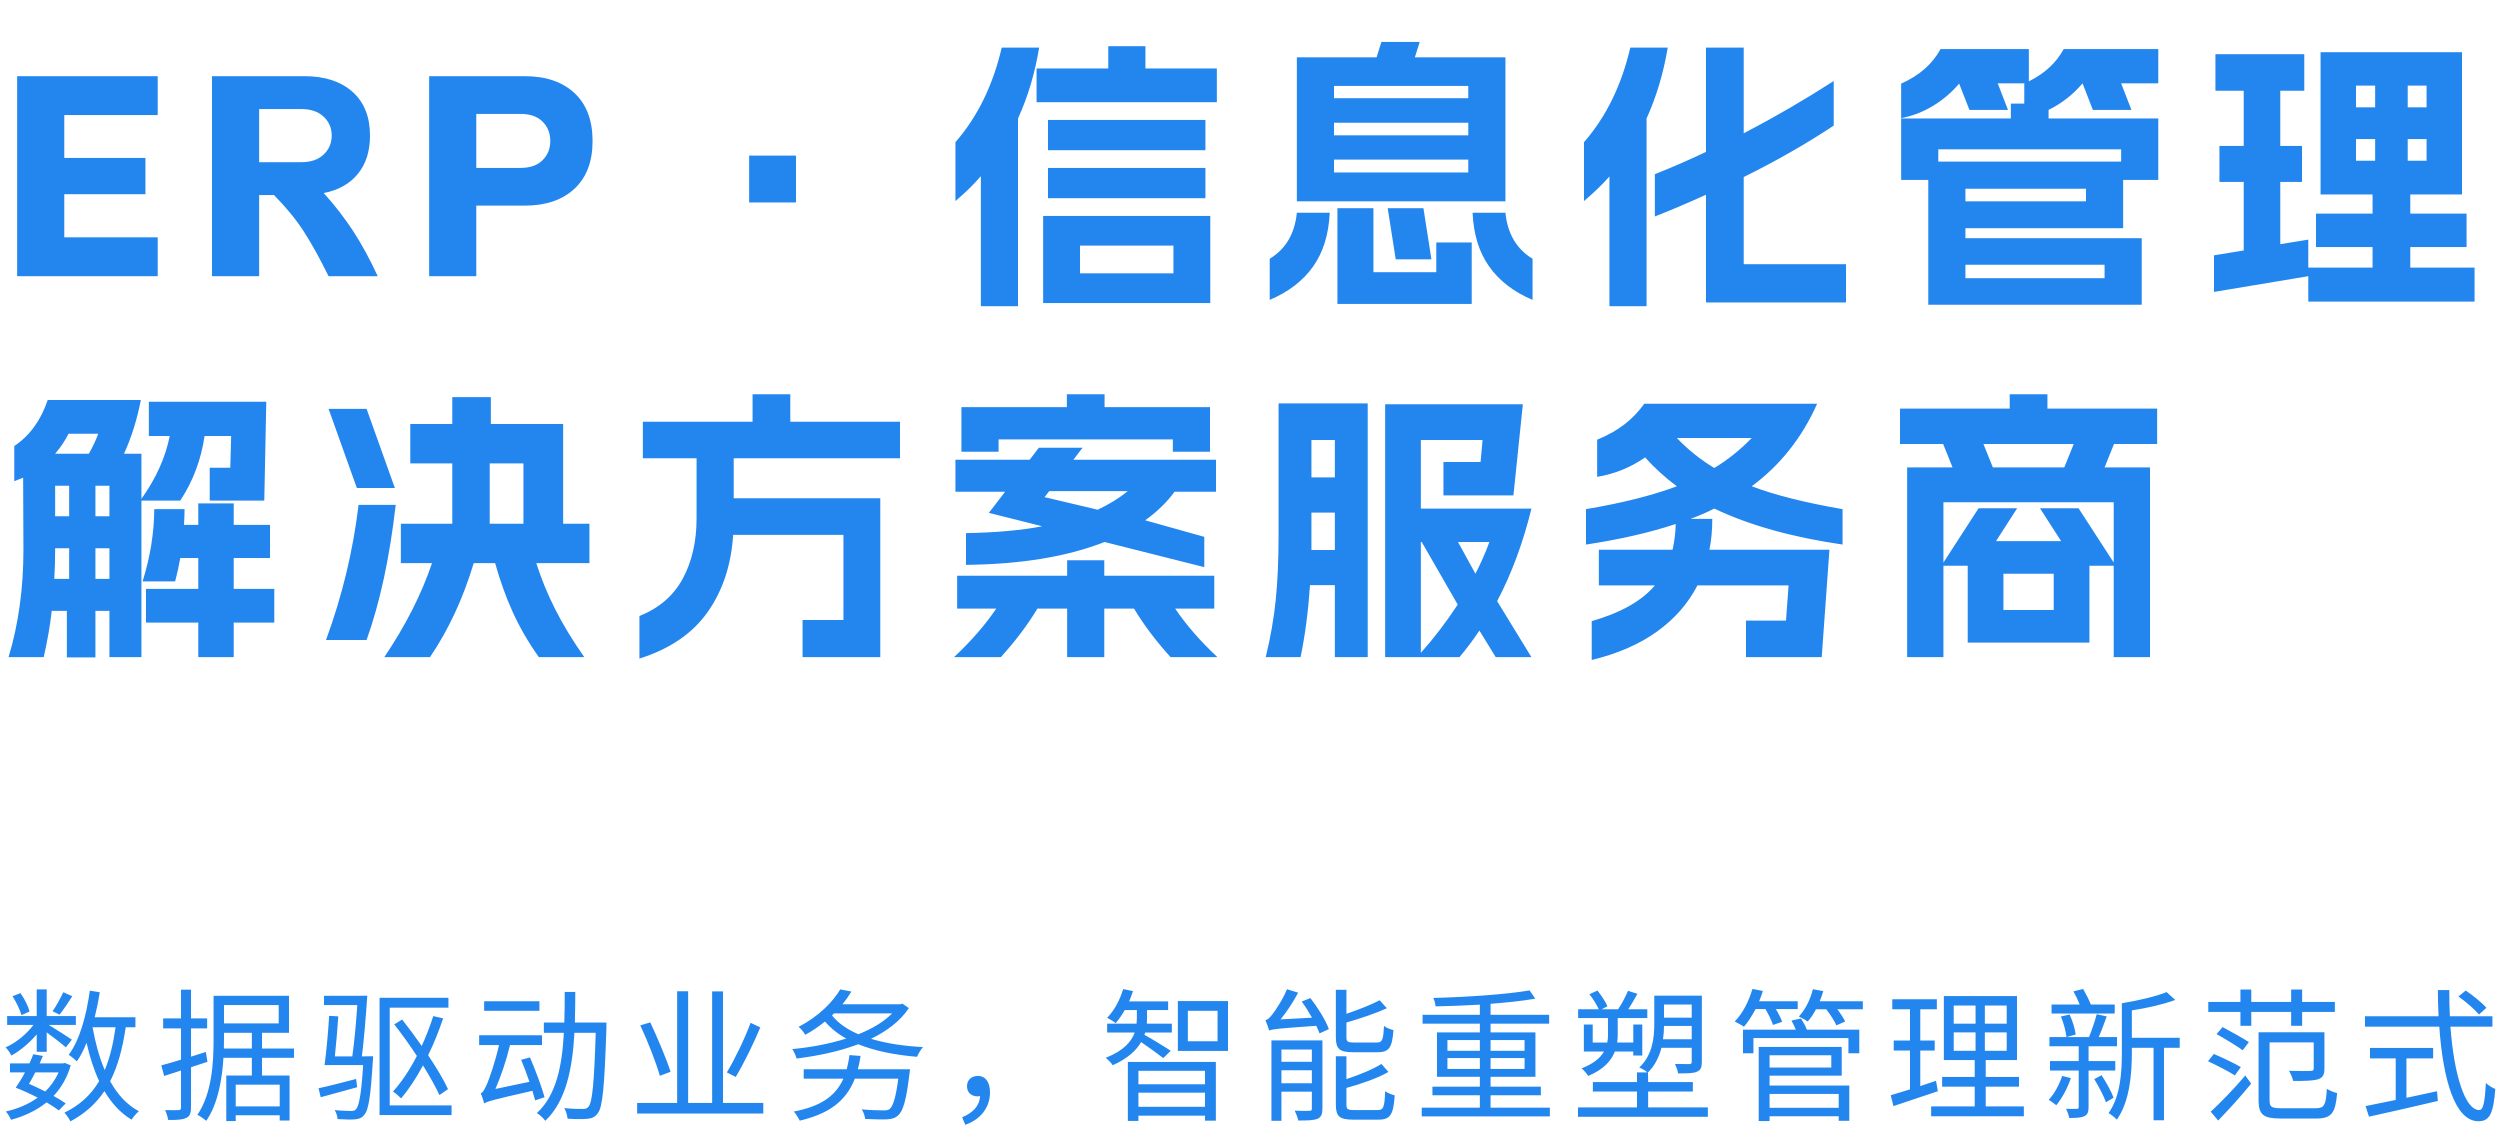
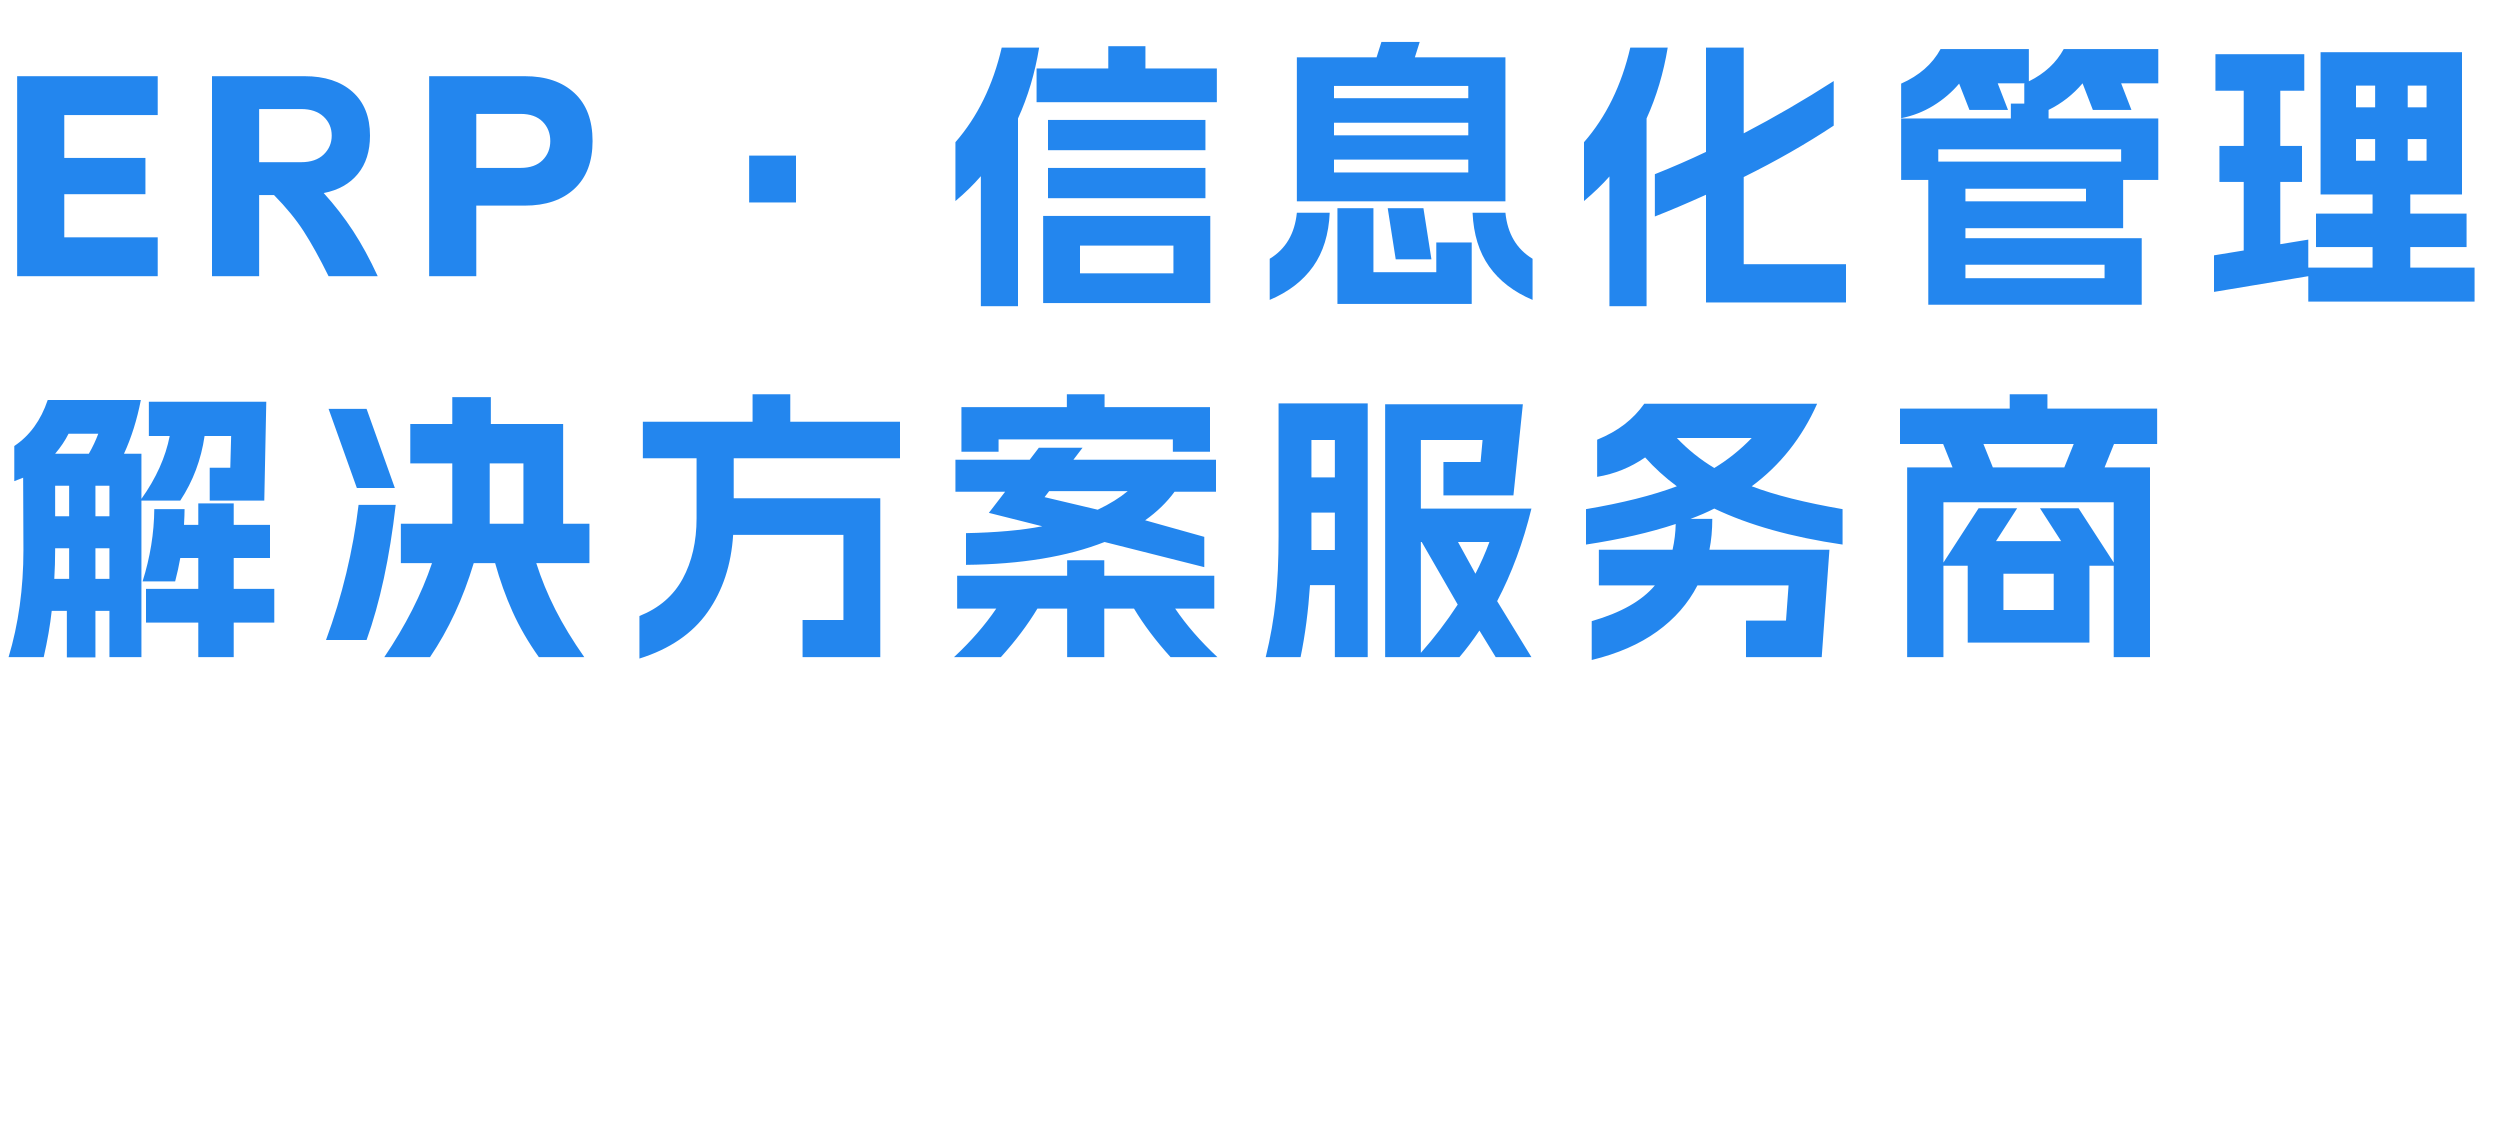
<svg xmlns="http://www.w3.org/2000/svg" fill="none" version="1.1" width="525" height="241" viewBox="0 0 525 241">
  <g>
    <g>
      <path d="M3.6,16L33.12,16L33.12,24.16L13.5,24.16L13.5,33.16L30.54,33.16L30.54,40.78L13.5,40.78L13.5,49.84L33.12,49.84L33.12,58L3.6,58L3.6,16ZM63.96,16Q70.32,16,74.01,19.27Q77.7,22.54,77.7,28.48Q77.7,33.4,75.15,36.52Q72.6,39.64,67.98,40.54Q71.46,44.38,74.16,48.52Q76.86,52.66,79.32,58L69,58Q66.18,52.3,63.78,48.58Q61.38,44.86,57.54,40.96L54.42,40.96L54.42,58L44.52,58L44.52,16L63.96,16ZM63.24,34.06Q66.3,34.06,67.98,32.44Q69.66,30.82,69.66,28.48Q69.66,26.08,67.95,24.49Q66.24,22.9,63.24,22.9L54.42,22.9L54.42,34.06L63.24,34.06ZM110.22,16Q116.82,16,120.63,19.54Q124.44,23.08,124.44,29.62Q124.44,36.1,120.63,39.64Q116.82,43.18,110.22,43.18L100.02,43.18L100.02,58L90.12,58L90.12,16L110.22,16ZM109.32,35.26Q112.32,35.26,113.94,33.64Q115.56,32.02,115.56,29.62Q115.56,27.16,113.94,25.54Q112.32,23.92,109.32,23.92L100.02,23.92L100.02,35.26L109.32,35.26ZM167.16,32.68L167.16,42.52L157.32,42.52L157.32,32.68L167.16,32.68ZM254.16,45.34L254.16,63.64L219.06,63.64L219.06,45.34L254.16,45.34ZM200.64,29.86Q207.6,21.88,210.36,10L218.22,10Q216.9,18.04,213.78,24.88L213.78,64.3L205.98,64.3L205.98,37Q203.64,39.7,200.64,42.22L200.64,29.86ZM217.68,14.38L232.74,14.38L232.74,9.7L240.54,9.7L240.54,14.38L255.54,14.38L255.54,21.46L217.68,21.46L217.68,14.38ZM220.08,35.26L253.14,35.26L253.14,41.62L220.08,41.62L220.08,35.26ZM220.08,25.18L253.14,25.18L253.14,31.54L220.08,31.54L220.08,25.18ZM246.42,57.4L246.42,51.58L226.8,51.58L226.8,57.4L246.42,57.4ZM289.08,12.04L290.1,8.8L298.14,8.8L297.12,12.04L316.14,12.04L316.14,42.28L272.34,42.28L272.34,12.04L289.08,12.04ZM266.64,54.34Q271.68,51.28,272.34,44.68L279.24,44.68Q278.94,51.46,275.76,55.96Q272.58,60.46,266.64,62.98L266.64,54.34ZM308.34,36.22L308.34,33.52L280.14,33.52L280.14,36.22L308.34,36.22ZM308.34,28.42L308.34,25.78L280.14,25.78L280.14,28.42L308.34,28.42ZM308.34,20.62L308.34,18.04L280.14,18.04L280.14,20.62L308.34,20.62ZM280.86,43.72L288.42,43.72L288.42,57.16L301.62,57.16L301.62,50.92L309.06,50.92L309.06,63.82L280.86,63.82L280.86,43.72ZM298.92,43.72L300.6,54.46L293.1,54.46L291.42,43.72L298.92,43.72ZM316.14,44.68Q316.8,51.28,321.84,54.34L321.84,62.98Q315.9,60.46,312.72,55.96Q309.54,51.46,309.24,44.68L316.14,44.68ZM358.26,40.9Q352.14,43.66,347.52,45.46L347.52,36.58Q353.1,34.36,358.26,31.9L358.26,10L366.18,10L366.18,28Q375.84,22.96,385.08,17.02L385.08,26.38Q376.38,32.14,366.18,37.18L366.18,55.48L387.66,55.48L387.66,63.52L358.26,63.52L358.26,40.9ZM332.64,29.86Q339.6,21.88,342.36,10L350.22,10Q348.9,17.98,345.78,24.88L345.78,64.3L337.98,64.3L337.98,37.06Q335.82,39.52,332.64,42.22L332.64,29.86ZM399.24,24.88L422.28,24.88L422.28,21.76L425.1,21.76L425.1,17.56L425.22,17.5L419.52,17.5L421.68,23.08L413.58,23.08L411.42,17.56Q409.14,20.26,406.02,22.18Q402.9,24.1,399.24,24.82L399.24,17.56Q404.94,15.04,407.52,10.3L426.06,10.3L426.06,17.08Q431.04,14.62,433.38,10.3L453.24,10.3L453.24,17.5L445.44,17.5L447.6,23.08L439.5,23.08L437.34,17.5Q434.34,21.04,430.2,23.08L430.2,24.88L453.24,24.88L453.24,37.78L445.86,37.78L445.86,47.92L412.74,47.92L412.74,50.02L449.76,50.02L449.76,64L404.94,64L404.94,37.78L399.24,37.78L399.24,24.88ZM445.44,33.94L445.44,31.36L407.04,31.36L407.04,33.94L445.44,33.94ZM441.96,58.42L441.96,55.6L412.74,55.6L412.74,58.42L441.96,58.42ZM438.06,42.28L438.06,39.64L412.74,39.64L412.74,42.28L438.06,42.28ZM506.16,40.84L506.16,44.86L517.98,44.86L517.98,51.88L506.16,51.88L506.16,56.2L519.66,56.2L519.66,63.34L484.74,63.34L484.74,58L464.94,61.3L464.94,53.62L471.18,52.6L471.18,38.2L466.08,38.2L466.08,30.64L471.18,30.64L471.18,19.06L465.24,19.06L465.24,11.38L483.9,11.38L483.9,19.06L478.86,19.06L478.86,30.64L483.42,30.64L483.42,38.2L478.86,38.2L478.86,51.28L484.74,50.32L484.74,56.2L498.24,56.2L498.24,51.88L486.36,51.88L486.36,44.86L498.24,44.86L498.24,40.84L487.32,40.84L487.32,10.96L517.02,10.96L517.02,40.84L506.16,40.84ZM498.78,33.76L498.78,29.2L494.76,29.2L494.76,33.76L498.78,33.76ZM498.78,22.54L498.78,17.98L494.76,17.98L494.76,22.54L498.78,22.54ZM509.58,33.76L509.58,29.2L505.62,29.2L505.62,33.76L509.58,33.76ZM509.58,22.54L509.58,17.98L505.62,17.98L505.62,22.54L509.58,22.54ZM1.8,138Q4.92,127.62,4.92,115.5L4.86,100.32L3,101.04L3,93.66Q7.86,90.42,10.02,84L29.58,84Q28.38,90.18,26.04,95.28L29.7,95.28L29.7,104.76Q34.32,98.28,35.64,91.56L31.26,91.56L31.26,84.36L55.92,84.36L55.5,105.12L44.04,105.12L44.04,98.22L48.36,98.22L48.54,91.56L42.96,91.56Q41.88,99,37.86,105.12L29.7,105.12L29.7,138L22.98,138L22.98,128.28L20.04,128.28L20.04,138.06L14.04,138.06L14.04,128.28L10.86,128.28Q10.38,132.72,9.18,138L1.8,138ZM14.52,121.56L14.52,115.14L11.58,115.14L11.58,115.5Q11.58,118.56,11.4,121.56L14.52,121.56ZM14.52,108.42L14.52,102L11.58,102L11.58,108.42L14.52,108.42ZM18.66,95.28Q19.86,93.18,20.64,91.08L14.4,91.08Q13.32,93.24,11.58,95.28L18.66,95.28ZM22.98,121.56L22.98,115.14L20.04,115.14L20.04,121.56L22.98,121.56ZM22.98,108.42L22.98,102L20.04,102L20.04,108.42L22.98,108.42ZM29.94,122.1Q32.34,114.48,32.4,106.92L38.76,106.92Q38.76,108.06,38.64,110.22L41.64,110.22L41.64,105.72L49.08,105.72L49.08,110.22L56.7,110.22L56.7,117.18L49.08,117.18L49.08,123.66L57.6,123.66L57.6,130.74L49.08,130.74L49.08,138L41.64,138L41.64,130.74L30.66,130.74L30.66,123.66L41.64,123.66L41.64,117.18L37.86,117.18Q37.44,119.58,36.78,122.1L29.94,122.1ZM80.7,138Q87.42,128.04,90.72,118.26L84.18,118.26L84.18,109.98L94.98,109.98L94.98,97.32L86.16,97.32L86.16,89.04L94.98,89.04L94.98,83.4L103.08,83.4L103.08,89.04L118.26,89.04L118.26,109.98L123.78,109.98L123.78,118.26L112.62,118.26Q114.18,123.18,116.61,127.98Q119.04,132.78,122.7,138L113.16,138Q109.8,133.26,107.64,128.46Q105.48,123.66,103.98,118.26L99.48,118.26Q96.12,129.42,90.3,138L80.7,138ZM68.46,134.4Q73.56,120.54,75.3,106.02L83.1,106.02Q81.18,122.7,76.98,134.4L68.46,134.4ZM76.98,85.86L82.92,102.48L74.94,102.48L69,85.86L76.98,85.86ZM109.92,109.98L109.92,97.32L102.84,97.32L102.84,109.98L109.92,109.98ZM168.54,130.2L177.12,130.2L177.12,112.32L153.96,112.32Q153.36,121.8,148.59,128.55Q143.82,135.3,134.28,138.3L134.28,129.36Q140.46,126.9,143.37,121.53Q146.28,116.16,146.28,108.84L146.28,96.24L135,96.24L135,88.56L158.04,88.56L158.04,82.8L165.96,82.8L165.96,88.56L189,88.56L189,96.24L154.08,96.24L154.08,104.64L184.86,104.64L184.86,138L168.54,138L168.54,130.2ZM231.96,113.82Q220.2,118.44,202.86,118.62L202.86,111.96Q212.34,111.78,218.88,110.52L207.66,107.7L211.08,103.26L200.64,103.26L200.64,96.54L216.24,96.54L218.16,94.02L227.34,94.02L225.42,96.54L255.36,96.54L255.36,103.26L246.66,103.26Q244.2,106.62,240.48,109.26L252.9,112.74L252.9,119.1L231.96,113.82ZM200.34,138Q205.68,133.02,209.22,127.8L201,127.8L201,120.9L224.1,120.9L224.1,117.66L231.9,117.66L231.9,120.9L255,120.9L255,127.8L246.78,127.8Q250.32,133.02,255.66,138L245.82,138Q241.2,132.9,238.14,127.8L231.9,127.8L231.9,138L224.1,138L224.1,127.8L217.86,127.8Q214.8,132.9,210.18,138L200.34,138ZM201.9,85.5L224.04,85.5L224.04,82.8L231.96,82.8L231.96,85.5L254.1,85.5L254.1,94.86L246.3,94.86L246.3,92.28L209.7,92.28L209.7,94.86L201.9,94.86L201.9,85.5ZM230.52,107.04Q234.3,105.24,236.82,103.14L220.32,103.14L219.36,104.4L230.52,107.04ZM265.8,138Q267.3,131.88,267.9,126.03Q268.5,120.18,268.5,112.62L268.5,84.72L287.22,84.72L287.22,138L280.32,138L280.32,122.88L275.1,122.88Q274.56,131.04,273.12,138L265.8,138ZM280.32,115.5L280.32,107.64L275.4,107.64L275.4,112.62L275.4,115.5L280.32,115.5ZM280.32,100.26L280.32,92.4L275.4,92.4L275.4,100.26L280.32,100.26ZM290.88,84.9L319.8,84.9L317.82,104.04L303.12,104.04L303.12,97.02L310.92,97.02L311.34,92.4L298.38,92.4L298.38,106.8L321.6,106.8Q319.02,117.42,314.4,126.24L321.6,138L314.1,138L310.68,132.42Q308.58,135.54,306.48,138L290.88,138L290.88,84.9ZM298.38,137.1Q302.64,132.3,306.12,126.96L298.56,113.82L298.38,113.82L298.38,137.1ZM309.84,120.48Q311.46,117.36,312.78,113.82L306.18,113.82L309.84,120.48ZM333.06,106.92Q344.46,105,352.14,102.12Q348.42,99.36,345.48,96.06Q340.86,99.24,335.4,100.14L335.4,92.34Q338.76,90.96,341.16,89.1Q343.56,87.24,345.3,84.78L381.6,84.78Q376.86,95.46,367.86,102.12Q375.12,104.88,386.94,106.92L386.94,114.36Q370.92,112.02,360,106.8Q357.78,107.94,355.02,108.96L359.58,108.96Q359.58,112.5,358.98,115.44L384.18,115.44L382.56,138L366.66,138L366.66,130.32L375.06,130.32L375.6,122.94L356.46,122.94Q353.52,128.64,347.97,132.63Q342.42,136.62,334.26,138.6L334.26,130.44Q343.44,127.8,347.52,122.94L335.76,122.94L335.76,115.44L351.24,115.44Q351.84,112.74,351.9,110.04Q343.74,112.74,333.06,114.36L333.06,106.92ZM352.14,91.98Q355.62,95.64,360,98.28Q364.26,95.7,367.86,91.98L352.14,91.98ZM410.04,98.16L408.06,93.24L399,93.24L399,85.8L422.04,85.8L422.04,82.8L429.96,82.8L429.96,85.8L453,85.8L453,93.24L443.94,93.24L441.96,98.16L451.5,98.16L451.5,138L443.88,138L443.88,118.8L438.78,118.8L438.78,134.94L413.22,134.94L413.22,118.8L408.12,118.8L408.12,138L400.5,138L400.5,98.16L410.04,98.16ZM415.5,106.74L423.6,106.74L419.16,113.64L432.84,113.64L428.4,106.74L436.5,106.74L443.88,118.14L443.88,105.48L408.12,105.48L408.12,118.14L415.5,106.74ZM418.5,98.16L433.5,98.16L435.48,93.24L416.52,93.24L418.5,98.16ZM431.28,128.1L431.28,120.48L420.72,120.48L420.72,128.1L431.28,128.1Z" fill="#2386EE" fill-opacity="1" />
    </g>
    <g>
-       <path d="M13.29,208.37C12.75,209.54,11.79,211.31,11.04,212.36L12.51,213.08C13.29,212.09,14.31,210.59,15.18,209.21L13.29,208.37ZM2.64,209.21C3.42,210.47,4.23,212.12,4.5,213.17L6.21,212.42C5.94,211.34,5.13,209.72,4.29,208.55L2.64,209.21ZM12.3,225.2C11.61,226.76,10.65,228.08,9.51,229.22C8.37,228.65,7.2,228.08,6.09,227.6C6.51,226.88,6.99,226.07,7.41,225.2L12.3,225.2ZM3.3,228.41C4.77,228.98,6.42,229.73,7.92,230.51C6,231.89,3.69,232.85,1.23,233.42C1.62,233.84,2.1,234.62,2.31,235.16C5.07,234.41,7.62,233.24,9.78,231.5C10.77,232.1,11.67,232.67,12.36,233.18L13.8,231.71C13.11,231.23,12.24,230.69,11.25,230.15C12.84,228.44,14.1,226.34,14.85,223.73L13.62,223.22L13.26,223.31L8.34,223.31L9,221.75L6.99,221.39C6.78,221.99,6.48,222.65,6.18,223.31L2.1,223.31L2.1,225.2L5.25,225.2C4.62,226.4,3.93,227.51,3.3,228.41ZM7.71,207.77L7.71,213.38L1.5,213.38L1.5,215.24L7.02,215.24C5.58,217.19,3.27,219.05,1.17,219.95C1.62,220.37,2.13,221.15,2.4,221.66C4.23,220.67,6.21,218.99,7.71,217.22L7.71,220.88L9.81,220.88L9.81,216.8C11.25,217.85,13.08,219.26,13.83,219.95L15.09,218.33C14.37,217.82,11.73,216.14,10.26,215.24L15.93,215.24L15.93,213.38L9.81,213.38L9.81,207.77L7.71,207.77ZM18.87,208.04C18.12,213.32,16.77,218.36,14.43,221.51C14.91,221.81,15.78,222.53,16.14,222.89C16.92,221.78,17.58,220.46,18.18,218.99C18.84,221.93,19.71,224.66,20.82,227.03C19.14,229.88,16.8,232.07,13.53,233.66C13.95,234.11,14.58,235.01,14.79,235.49C17.85,233.84,20.16,231.77,21.93,229.13C23.43,231.68,25.29,233.72,27.63,235.13C27.99,234.56,28.65,233.78,29.16,233.36C26.64,232.01,24.66,229.82,23.13,227.06C24.72,223.97,25.74,220.22,26.4,215.72L28.44,215.72L28.44,213.62L19.89,213.62C20.31,211.94,20.67,210.17,20.94,208.37L18.87,208.04ZM24.27,215.72C23.79,219.17,23.07,222.17,21.99,224.72C20.85,222.02,20.01,218.96,19.44,215.72L24.27,215.72ZM47.52,225.86L47.52,235.43L49.5,235.43L49.5,234.2L58.74,234.2L58.74,235.31L60.81,235.31L60.81,225.86L55.02,225.86L55.02,222.14L61.74,222.14L61.74,220.19L55.02,220.19L55.02,216.89L60.69,216.89L60.69,209.12L44.85,209.12L44.85,218.18C44.85,222.95,44.58,229.49,41.46,234.11C41.97,234.35,42.9,235.01,43.32,235.37C45.81,231.71,46.65,226.61,46.92,222.14L52.89,222.14L52.89,225.86L47.52,225.86ZM47.04,211.07L58.53,211.07L58.53,214.91L47.04,214.91L47.04,211.07ZM47.04,216.89L52.89,216.89L52.89,220.19L47.01,220.19L47.04,218.18L47.04,216.89ZM49.5,232.34L49.5,227.78L58.74,227.78L58.74,232.34L49.5,232.34ZM38.01,207.83L38.01,213.86L34.26,213.86L34.26,215.96L38.01,215.96L38.01,222.53C36.45,223.01,35.01,223.43,33.87,223.73L34.47,225.95L38.01,224.81L38.01,232.58C38.01,233,37.86,233.12,37.5,233.12C37.14,233.15,35.97,233.15,34.68,233.12C34.95,233.72,35.25,234.65,35.31,235.19C37.2,235.22,38.37,235.13,39.09,234.77C39.84,234.44,40.11,233.81,40.11,232.58L40.11,224.12L43.56,222.98L43.23,220.91L40.11,221.9L40.11,215.96L43.5,215.96L43.5,213.86L40.11,213.86L40.11,207.83L38.01,207.83ZM66.9,228.53L67.35,230.42C69.6,229.82,72.33,229.07,75,228.32L74.79,226.58C71.85,227.33,68.97,228.11,66.9,228.53ZM94.17,209.54L79.71,209.54L79.71,234.17L94.83,234.17L94.83,232.13L81.84,232.13L81.84,211.61L94.17,211.61L94.17,209.54ZM69.12,213.32C68.94,216.56,68.52,221.03,68.16,223.67L76.26,223.67C75.87,229.85,75.39,232.28,74.76,232.94C74.52,233.24,74.19,233.3,73.68,233.3C73.14,233.3,71.76,233.27,70.29,233.12C70.62,233.66,70.86,234.44,70.89,235.01C72.33,235.1,73.74,235.13,74.49,235.07C75.39,234.98,75.96,234.8,76.44,234.17C77.4,233.21,77.82,230.39,78.3,222.74C78.33,222.47,78.36,221.81,78.36,221.81L76.35,221.84L75.99,221.84C76.41,218.66,76.86,213.17,77.13,209.09L75.15,209.12L68.04,209.12L68.04,211.07L75.03,211.07C74.79,214.73,74.4,219.02,73.98,221.84L70.32,221.84C70.59,219.32,70.86,216.05,71.04,213.44L69.12,213.32ZM90.99,213.38C90.3,215.51,89.49,217.61,88.56,219.65C87.21,217.7,85.8,215.81,84.45,214.1L82.8,215.12C84.36,217.13,86.04,219.44,87.54,221.75C86.07,224.63,84.36,227.21,82.53,229.22C83.04,229.55,83.88,230.27,84.24,230.66C85.86,228.74,87.42,226.37,88.83,223.73C90.27,226.07,91.5,228.26,92.28,229.97L94.08,228.71C93.18,226.76,91.68,224.24,89.91,221.6C91.11,219.14,92.16,216.53,93.06,213.86L90.99,213.38ZM101.67,210.26L101.67,212.27L113.28,212.27L113.28,210.26L101.67,210.26ZM118.59,208.31C118.59,210.44,118.59,212.6,118.5,214.73L114.21,214.73L114.21,216.89L118.41,216.89C118.05,223.73,116.85,230,112.74,233.75C113.34,234.08,114.12,234.83,114.51,235.37C118.92,231.17,120.21,224.33,120.63,216.89L125.1,216.89C124.77,227.54,124.38,231.53,123.57,232.43C123.27,232.79,122.94,232.88,122.4,232.88C121.77,232.88,120.18,232.88,118.5,232.7C118.89,233.36,119.13,234.29,119.19,234.92C120.78,235.04,122.43,235.04,123.36,234.95C124.32,234.86,124.92,234.59,125.52,233.81C126.57,232.49,126.93,228.23,127.35,215.87C127.35,215.54,127.35,214.73,127.35,214.73L120.72,214.73C120.78,212.6,120.81,210.44,120.81,208.31L118.59,208.31ZM101.67,231.68L101.7,231.65L101.7,231.71C102.39,231.29,103.47,230.96,111.81,229.07L112.38,231.08L114.36,230.42C113.79,228.32,112.44,224.75,111.3,222.05L109.44,222.56C110.04,223.97,110.64,225.62,111.18,227.18L104.04,228.68C105.21,225.98,106.35,222.62,107.1,219.47L113.82,219.47L113.82,217.4L100.62,217.4L100.62,219.47L104.79,219.47C104.01,222.98,102.75,226.52,102.33,227.51C101.82,228.65,101.43,229.46,100.95,229.61C101.22,230.15,101.55,231.23,101.67,231.68ZM157.62,214.79C156.42,218.09,154.29,222.47,152.64,225.2L154.5,226.16C156.18,223.37,158.22,219.23,159.66,215.75L157.62,214.79ZM134.46,215.33C136.05,218.69,137.82,223.28,138.57,225.92L140.82,225.08C139.98,222.44,138.12,218.03,136.56,214.7L134.46,215.33ZM149.55,208.19L149.55,231.62L144.51,231.62L144.51,208.16L142.2,208.16L142.2,231.62L133.8,231.62L133.8,233.84L160.29,233.84L160.29,231.62L151.83,231.62L151.83,208.19L149.55,208.19ZM178.38,221.57C178.26,222.65,178.05,223.64,177.81,224.54L168.78,224.54L168.78,226.52L177.12,226.52C175.38,230.39,172.05,232.4,166.71,233.42C167.1,233.87,167.73,234.86,167.94,235.34C173.88,233.93,177.6,231.41,179.52,226.52L188.64,226.52C188.13,230.48,187.53,232.31,186.84,232.88C186.51,233.15,186.15,233.18,185.52,233.18C184.8,233.18,182.85,233.15,180.96,232.97C181.35,233.54,181.62,234.38,181.68,234.98C183.48,235.07,185.25,235.1,186.18,235.07C187.26,235.01,187.95,234.83,188.61,234.23C189.66,233.3,190.32,231.02,190.98,225.56C191.04,225.23,191.1,224.54,191.1,224.54L180.15,224.54C180.39,223.67,180.57,222.74,180.72,221.75L178.38,221.57ZM187.35,212.81C185.58,214.61,183.12,216.05,180.27,217.19C177.9,216.17,176.01,214.88,174.72,213.23L175.14,212.81L187.35,212.81ZM176.46,207.77C174.9,210.38,171.93,213.47,167.7,215.63C168.18,215.99,168.81,216.8,169.11,217.31C170.64,216.47,172.02,215.51,173.25,214.52C174.45,215.93,175.95,217.13,177.72,218.09C174.15,219.23,170.19,219.95,166.38,220.31C166.74,220.82,167.13,221.72,167.28,222.29C171.66,221.75,176.19,220.82,180.24,219.29C183.72,220.7,187.92,221.54,192.57,221.93C192.84,221.3,193.35,220.4,193.83,219.89C189.81,219.68,186.06,219.11,182.91,218.15C186.24,216.53,189.06,214.43,190.86,211.7L189.51,210.77L189.12,210.89L176.91,210.89C177.63,210.02,178.26,209.12,178.8,208.22L176.46,207.77ZM202.71,236.21C205.86,235.1,207.9,232.64,207.9,229.4C207.9,227.3,207,225.95,205.35,225.95C204.12,225.95,203.07,226.7,203.07,228.11C203.07,229.52,204.09,230.24,205.32,230.24L205.83,230.18C205.68,232.25,204.36,233.66,202.05,234.62L202.71,236.21ZM249.45,212.27L255.69,212.27L255.69,218.66L249.45,218.66L249.45,212.27ZM247.35,210.23L247.35,220.7L257.88,220.7L257.88,210.23L247.35,210.23ZM239.07,229.46L253.05,229.46L253.05,232.43L239.07,232.43L239.07,229.46ZM239.07,227.69L239.07,224.87L253.05,224.87L253.05,227.69L239.07,227.69ZM236.85,223.01L236.85,235.4L239.07,235.4L239.07,234.29L253.05,234.29L253.05,235.34L255.33,235.34L255.33,223.01L236.85,223.01ZM235.86,207.71C235.2,209.96,234,212.21,232.5,213.74C233.01,213.98,233.88,214.52,234.3,214.85C234.96,214.1,235.59,213.17,236.19,212.12L238.74,212.12L238.74,213.89L238.68,214.97L232.5,214.97L232.5,216.83L238.29,216.83C237.63,218.66,236.04,220.64,232.2,222.14C232.71,222.53,233.37,223.22,233.67,223.7C236.82,222.29,238.62,220.58,239.64,218.84C241.14,219.86,243.39,221.48,244.29,222.2L245.85,220.67C244.98,220.07,241.56,217.97,240.33,217.31L240.48,216.83L246.09,216.83L246.09,214.97L240.84,214.97L240.87,213.89L240.87,212.12L245.31,212.12L245.31,210.29L237.12,210.29C237.42,209.6,237.69,208.85,237.93,208.13L235.86,207.71ZM275.49,220.4L275.49,222.98L269.1,222.98L269.1,220.4L275.49,220.4ZM267,218.48L267,235.37L269.1,235.37L269.1,229.25L275.49,229.25L275.49,232.76C275.49,233.15,275.4,233.27,275.01,233.27C274.56,233.3,273.3,233.3,271.89,233.24C272.19,233.84,272.52,234.71,272.64,235.31C274.53,235.31,275.82,235.28,276.66,234.95C277.47,234.59,277.71,233.96,277.71,232.79L277.71,218.48L267,218.48ZM269.1,224.75L275.49,224.75L275.49,227.48L269.1,227.48L269.1,224.75ZM289.74,210.05C288.03,210.95,285.33,212.03,282.75,212.9L282.75,207.86L280.53,207.86L280.53,217.82C280.53,220.28,281.28,220.97,284.16,220.97C284.76,220.97,288.66,220.97,289.32,220.97C291.69,220.97,292.38,219.98,292.62,216.32C291.99,216.17,291.09,215.84,290.64,215.45C290.49,218.42,290.28,218.93,289.11,218.93C288.27,218.93,284.97,218.93,284.34,218.93C282.99,218.93,282.75,218.75,282.75,217.79L282.75,214.73C285.66,213.89,288.87,212.81,291.24,211.73L289.74,210.05ZM290.1,223.43C288.36,224.54,285.48,225.71,282.75,226.61L282.75,221.81L280.53,221.81L280.53,231.95C280.53,234.47,281.31,235.13,284.22,235.13C284.85,235.13,288.81,235.13,289.47,235.13C291.99,235.13,292.62,234.05,292.89,230.03C292.29,229.88,291.39,229.52,290.88,229.16C290.76,232.55,290.52,233.12,289.29,233.12C288.42,233.12,285.09,233.12,284.43,233.12C283.02,233.12,282.75,232.94,282.75,231.98L282.75,228.47C285.78,227.63,289.23,226.46,291.57,225.11L290.1,223.43ZM266.52,216.41C267.15,216.14,268.2,215.99,276.42,215.42C276.69,215.99,276.93,216.53,277.11,217.01L279.06,216.11C278.43,214.31,276.75,211.61,275.19,209.6L273.36,210.32C274.11,211.34,274.86,212.54,275.52,213.71L268.92,214.07C270.21,212.48,271.56,210.47,272.61,208.46L270.27,207.74C269.31,210.08,267.66,212.45,267.15,213.08C266.64,213.71,266.19,214.16,265.74,214.25C266.01,214.85,266.4,215.93,266.52,216.41ZM301.77,216.8L301.77,226.13L310.77,226.13L310.77,228.2L300.81,228.2L300.81,230L310.77,230L310.77,232.61L298.56,232.61L298.56,234.44L325.47,234.44L325.47,232.61L313.02,232.61L313.02,230L323.58,230L323.58,228.2L313.02,228.2L313.02,226.13L322.44,226.13L322.44,216.8L313.02,216.8L313.02,214.97L325.32,214.97L325.32,213.11L313.02,213.11L313.02,210.8C316.53,210.53,319.83,210.17,322.41,209.72L321.21,207.98C316.47,208.82,307.98,209.39,300.99,209.57C301.2,210.02,301.44,210.83,301.47,211.34C304.41,211.28,307.62,211.16,310.77,210.98L310.77,213.11L298.74,213.11L298.74,214.97L310.77,214.97L310.77,216.8L301.77,216.8ZM303.96,222.2L310.77,222.2L310.77,224.48L303.96,224.48L303.96,222.2ZM313.02,222.2L320.16,222.2L320.16,224.48L313.02,224.48L313.02,222.2ZM303.96,218.42L310.77,218.42L310.77,220.67L303.96,220.67L303.96,218.42ZM313.02,218.42L320.16,218.42L320.16,220.67L313.02,220.67L313.02,218.42ZM332.61,215.15L332.61,220.82L336.84,220.82C336.09,222.14,334.68,223.37,332.13,224.36C332.55,224.69,333.24,225.47,333.51,225.95C336.75,224.6,338.37,222.77,339.12,220.82L342.99,220.82L342.99,221.66L344.88,221.66L344.88,215.15L342.99,215.15L342.99,218.93L339.6,218.93C339.69,218.39,339.72,217.85,339.72,217.34L339.72,213.8L345.93,213.8L345.93,211.94L341.94,211.94C342.57,210.98,343.23,209.84,343.86,208.7L341.88,208.07C341.43,209.18,340.56,210.83,339.81,211.94L336.36,211.94L337.56,211.31C337.2,210.41,336.27,209.03,335.46,208.01L333.78,208.79C334.53,209.75,335.34,211.01,335.73,211.94L331.41,211.94L331.41,213.8L337.68,213.8L337.68,217.28C337.68,217.82,337.65,218.39,337.53,218.93L334.47,218.93L334.47,215.15L332.61,215.15ZM355.26,210.95L355.26,213.71L349.44,213.71L349.44,210.95L355.26,210.95ZM343.77,225.2L343.77,227.24L334.5,227.24L334.5,229.22L343.77,229.22L343.77,232.55L331.38,232.55L331.38,234.53L358.65,234.53L358.65,232.55L346.11,232.55L346.11,229.22L355.5,229.22L355.5,227.24L346.11,227.24L346.08,225.2C347.55,223.76,348.42,221.93,348.9,220.04L355.26,220.04L355.26,222.98C355.26,223.31,355.17,223.43,354.78,223.46C354.39,223.46,353.13,223.46,351.75,223.43C352.02,224,352.32,224.84,352.41,225.41C354.33,225.41,355.59,225.41,356.37,225.05C357.15,224.72,357.39,224.12,357.39,222.98L357.39,209.09L347.4,209.09L347.4,215.03C347.4,217.91,347.04,221.54,344.25,224.18C344.73,224.36,345.57,224.84,345.96,225.2L343.77,225.2ZM355.26,215.45L355.26,218.24L349.23,218.24C349.38,217.28,349.44,216.32,349.44,215.45L355.26,215.45ZM369.33,219.86L369.33,235.43L371.61,235.43L371.61,234.41L386.13,234.41L386.13,235.37L388.35,235.37L388.35,227.96L371.61,227.96L371.61,225.89L386.76,225.89L386.76,219.86L369.33,219.86ZM386.13,232.64L371.61,232.64L371.61,229.73L386.13,229.73L386.13,232.64ZM376.2,214.31C376.53,214.91,376.86,215.6,377.13,216.23L366.03,216.23L366.03,221.18L368.22,221.18L368.22,218L388.17,218L388.17,221.18L390.45,221.18L390.45,216.23L379.44,216.23C379.17,215.48,378.66,214.58,378.21,213.89L376.2,214.31ZM371.61,221.6L384.57,221.6L384.57,224.18L371.61,224.18L371.61,221.6ZM368.01,207.68C367.26,210.29,365.94,212.84,364.29,214.52C364.86,214.79,365.79,215.3,366.24,215.6C367.11,214.61,367.92,213.32,368.67,211.91L370.74,211.91C371.4,213.02,372.06,214.37,372.33,215.24L374.25,214.58C374.01,213.86,373.5,212.84,372.93,211.91L377.52,211.91L377.52,210.26L369.42,210.26C369.72,209.54,369.99,208.82,370.2,208.1L368.01,207.68ZM380.7,207.74C380.16,209.93,379.11,212.03,377.76,213.47C378.3,213.74,379.23,214.22,379.62,214.52C380.25,213.8,380.85,212.93,381.36,211.94L383.49,211.94C384.39,213.05,385.26,214.46,385.65,215.33L387.48,214.52C387.15,213.8,386.52,212.84,385.83,211.94L391.2,211.94L391.2,210.26L382.14,210.26C382.44,209.57,382.68,208.85,382.89,208.13L380.7,207.74ZM410.28,216.8L414.87,216.8L414.87,220.67L410.28,220.67L410.28,216.8ZM416.82,216.8L421.41,216.8L421.41,220.67L416.82,220.67L416.82,216.8ZM410.28,211.16L414.87,211.16L414.87,214.97L410.28,214.97L410.28,211.16ZM416.82,211.16L421.41,211.16L421.41,214.97L416.82,214.97L416.82,211.16ZM405.54,232.34L405.54,234.41L425.01,234.41L425.01,232.34L417,232.34L417,228.2L423.99,228.2L423.99,226.16L417,226.16L417,222.62L423.57,222.62L423.57,209.18L408.21,209.18L408.21,222.62L414.69,222.62L414.69,226.16L407.85,226.16L407.85,228.2L414.69,228.2L414.69,232.34L405.54,232.34ZM397.05,230L397.62,232.28C400.26,231.41,403.71,230.24,406.95,229.16L406.56,226.97L403.26,228.08L403.26,220.61L406.29,220.61L406.29,218.51L403.26,218.51L403.26,211.94L406.74,211.94L406.74,209.84L397.38,209.84L397.38,211.94L401.1,211.94L401.1,218.51L397.68,218.51L397.68,220.61L401.1,220.61L401.1,228.77C399.57,229.25,398.19,229.67,397.05,230ZM439.8,226.61C440.7,228.11,441.78,230.15,442.26,231.47L443.85,230.51C443.4,229.25,442.32,227.3,441.33,225.8L439.8,226.61ZM433.05,225.95C432.45,227.78,431.46,229.64,430.23,230.96C430.68,231.23,431.46,231.8,431.82,232.1C432.99,230.69,434.19,228.5,434.88,226.4L433.05,225.95ZM445.59,210.68L445.59,221C445.59,224.99,445.35,230.15,442.8,233.75C443.28,234.02,444.18,234.71,444.54,235.13C447.3,231.23,447.69,225.32,447.69,221L447.69,220.04L452.25,220.04L452.25,235.25L454.44,235.25L454.44,220.04L457.74,220.04L457.74,217.94L447.69,217.94L447.69,212.18C450.87,211.7,454.29,210.92,456.81,209.99L454.98,208.34C452.82,209.24,448.95,210.14,445.59,210.68ZM435.42,208.19C435.9,209.03,436.38,210.05,436.74,210.95L430.83,210.95L430.83,212.84L444.09,212.84L444.09,210.95L439.08,210.95C438.69,209.96,438.03,208.67,437.46,207.68L435.42,208.19ZM440.31,212.99C439.95,214.37,439.26,216.41,438.69,217.79L430.38,217.79L430.38,219.71L436.53,219.71L436.53,222.83L430.5,222.83L430.5,224.81L436.53,224.81L436.53,232.46C436.53,232.76,436.47,232.85,436.17,232.85C435.84,232.88,434.91,232.88,433.86,232.85C434.16,233.39,434.46,234.23,434.52,234.77C435.99,234.77,437.01,234.74,437.7,234.41C438.39,234.08,438.6,233.54,438.6,232.49L438.6,224.81L444.21,224.81L444.21,222.83L438.6,222.83L438.6,219.71L444.57,219.71L444.57,217.79L440.73,217.79C441.3,216.53,441.87,214.91,442.41,213.44L440.31,212.99ZM432.78,213.47C433.38,214.82,433.83,216.62,433.95,217.79L435.9,217.25C435.75,216.11,435.24,214.34,434.61,213.05L432.78,213.47ZM464.25,233.45L465.81,235.31C468.03,233.03,470.67,230.12,472.74,227.57L471.51,225.86C469.17,228.62,466.2,231.68,464.25,233.45ZM465.48,217.16C467.25,218.15,469.74,219.65,470.97,220.55L472.26,218.84C470.97,218,468.51,216.62,466.74,215.69L465.48,217.16ZM463.68,222.86C465.54,223.73,468.06,225.02,469.32,225.83L470.58,224.09C469.26,223.31,466.71,222.11,464.91,221.33L463.68,222.86ZM474.3,216.77L474.3,231.05C474.3,234.14,475.38,234.89,478.95,234.89C479.73,234.89,485.61,234.89,486.45,234.89C489.69,234.89,490.44,233.66,490.8,229.55C490.14,229.4,489.18,229.01,488.64,228.65C488.43,232.07,488.13,232.73,486.33,232.73C485.07,232.73,480.03,232.73,479.04,232.73C477,232.73,476.61,232.46,476.61,231.05L476.61,218.9L485.88,218.9L485.88,224.36C485.88,224.75,485.76,224.87,485.19,224.9C484.65,224.93,482.82,224.93,480.69,224.87C481.05,225.47,481.44,226.37,481.56,227C484.11,227,485.79,226.97,486.81,226.64C487.86,226.28,488.13,225.62,488.13,224.36L488.13,216.77L474.3,216.77ZM481.14,207.8L481.14,210.41L472.77,210.41L472.77,207.8L470.49,207.8L470.49,210.41L463.74,210.41L463.74,212.51L470.49,212.51L470.49,215.42L472.77,215.42L472.77,212.51L481.14,212.51L481.14,215.42L483.45,215.42L483.45,212.51L490.32,212.51L490.32,210.41L483.45,210.41L483.45,207.8L481.14,207.8ZM516.27,209.27C517.83,210.35,519.69,211.97,520.59,213.05L522.15,211.64C521.25,210.59,519.33,209.06,517.8,208.01L516.27,209.27ZM511.95,207.92C511.95,209.78,512.01,211.61,512.1,213.41L496.65,213.41L496.65,215.6L512.25,215.6C513.03,226.76,515.55,235.46,520.47,235.46C522.78,235.46,523.62,233.93,524.01,228.68C523.38,228.44,522.54,227.93,522.03,227.42C521.82,231.44,521.49,233.12,520.65,233.12C517.68,233.12,515.34,225.77,514.59,215.6L523.41,215.6L523.41,213.41L514.47,213.41C514.38,211.64,514.35,209.81,514.35,207.92L511.95,207.92ZM496.77,232.28L497.49,234.5C501.33,233.66,506.85,232.4,511.95,231.2L511.77,229.16L505.35,230.54L505.35,222.26L510.96,222.26L510.96,220.07L497.7,220.07L497.7,222.26L503.1,222.26L503.1,230.99L496.77,232.28Z" fill="#2386EE" fill-opacity="1" />
-     </g>
+       </g>
  </g>
</svg>